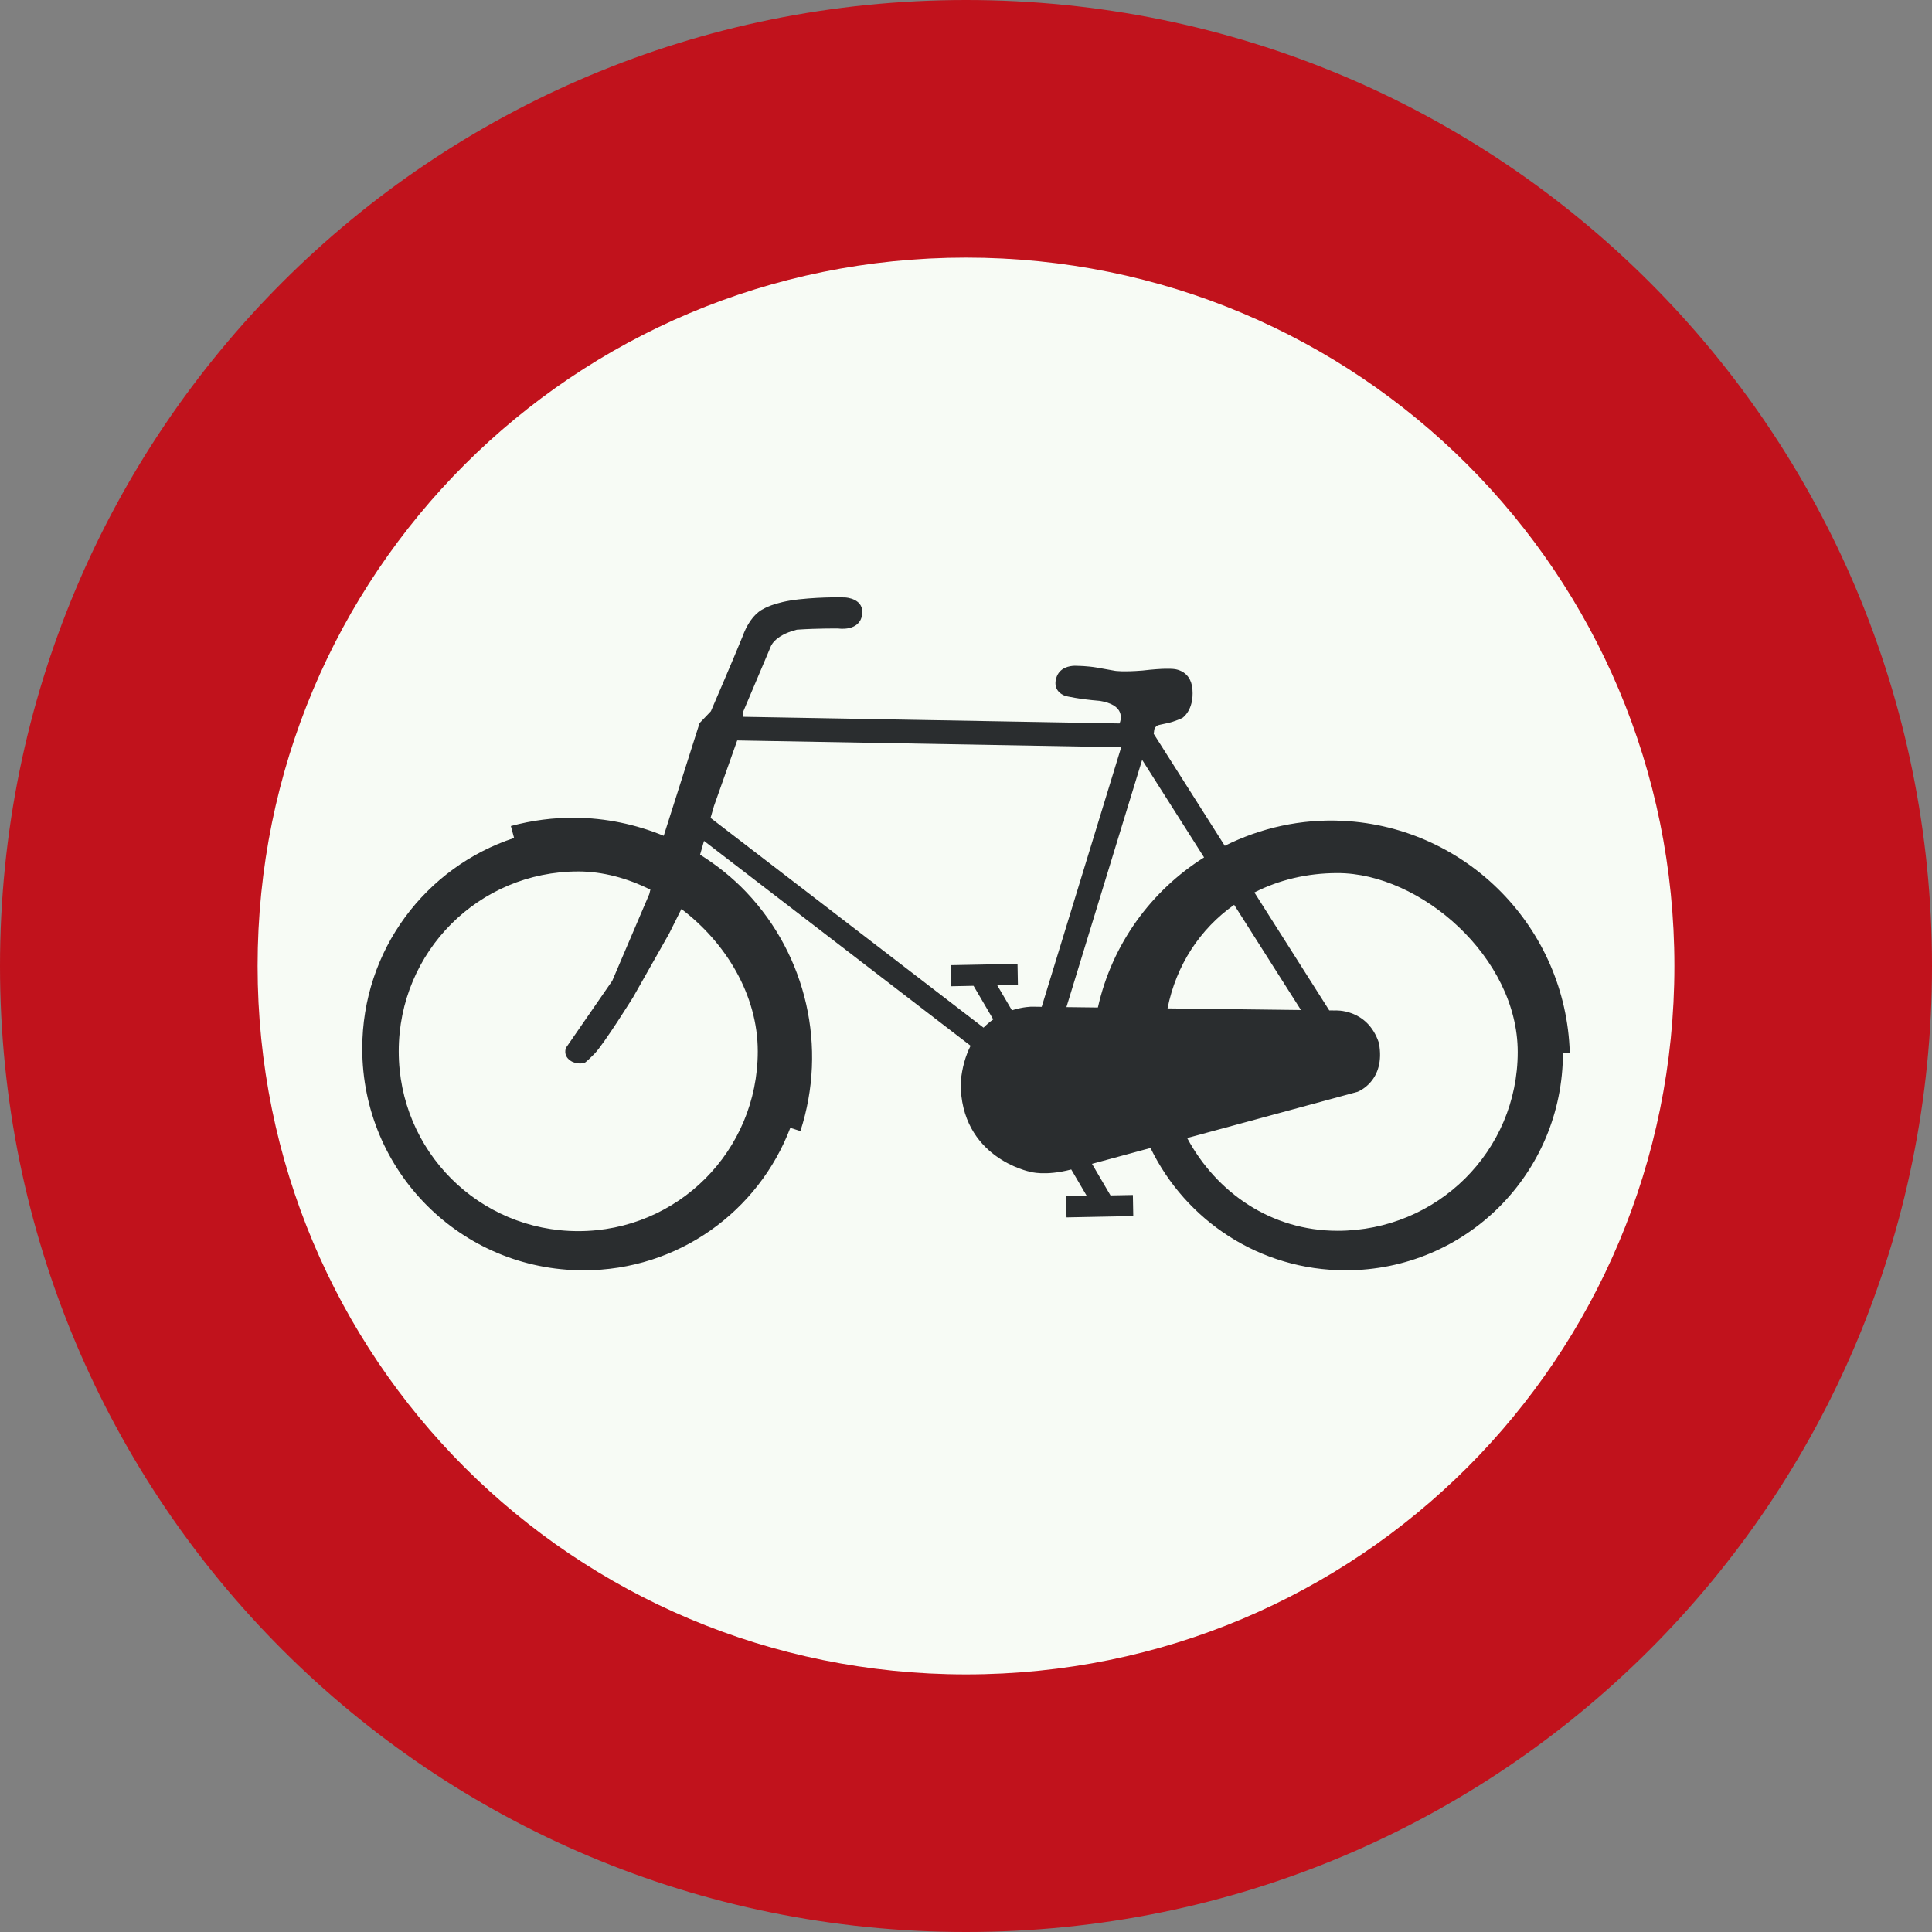
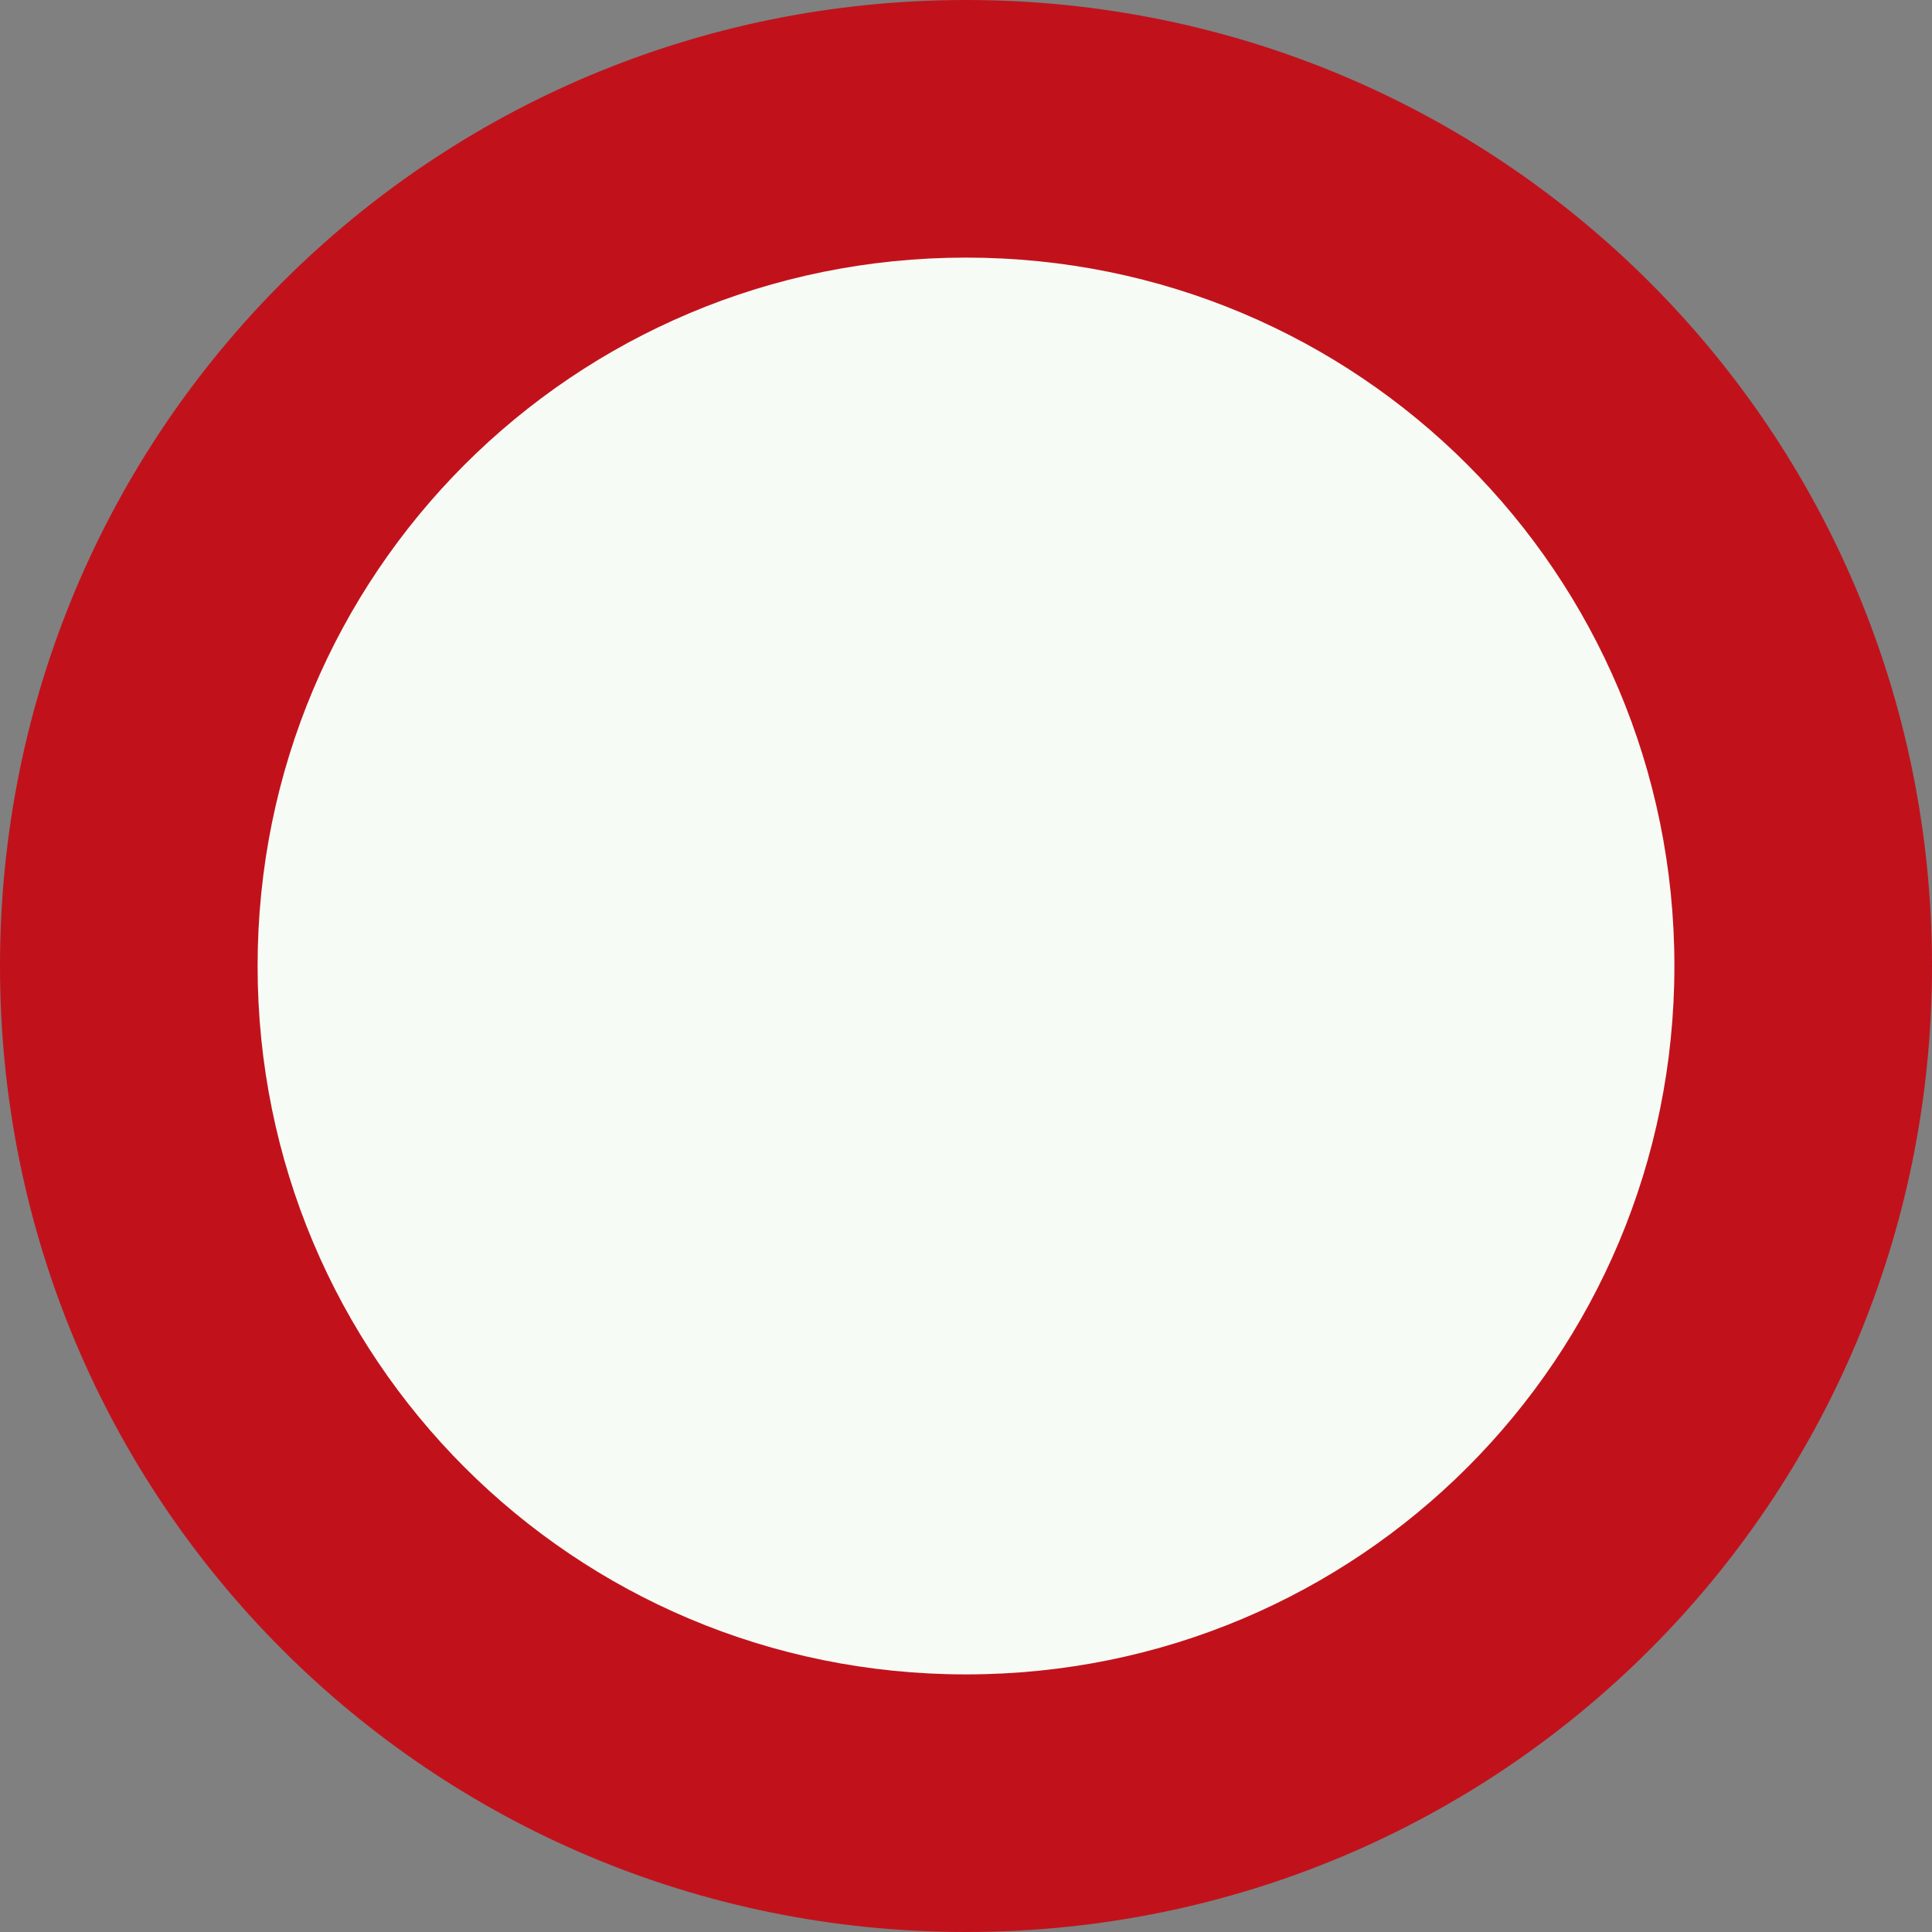
<svg xmlns="http://www.w3.org/2000/svg" xmlns:ns1="http://www.inkscape.org/namespaces/inkscape" xmlns:ns2="http://sodipodi.sourceforge.net/DTD/sodipodi-0.dtd" width="300mm" height="300mm" viewBox="-57.057 29.759 300 300" version="1.1" id="svg2974" ns1:version="1.1 (c68e22c387, 2021-05-23)" ns2:docname="Nederlandse Wegenverkeersregeling 1966 figuur 21.svg">
  <rect x="-57.057" y="29.759" width="300" height="300" fill="#808080" stroke="none" />
  <ns2:namedview id="namedview2976" pagecolor="#ffffff" bordercolor="#666666" borderopacity="1.0" ns1:pageshadow="2" ns1:pageopacity="0.0" ns1:pagecheckerboard="0" ns1:document-units="mm" showgrid="false" ns1:zoom="0.46324355" ns1:cx="396.11993" ns1:cy="387.48516" ns1:window-width="1366" ns1:window-height="705" ns1:window-x="-8" ns1:window-y="-8" ns1:window-maximized="1" ns1:current-layer="layer1" />
  <defs id="defs2971" />
  <g ns1:label="Layer 1" ns1:groupmode="layer" id="layer1">
    <path style="vector-effect:none;fill:#c1121c;fill-opacity:1;fill-rule:nonzero;stroke:none;stroke-width:9.726;stroke-linecap:butt;stroke-linejoin:miter;stroke-miterlimit:10.433;stroke-dasharray:none;stroke-dashoffset:0;stroke-opacity:1" d="m 92.943,29.759 c 83.1,0 150,66.9 150,150 0,83.1 -66.9,150 -150,150 -83.1,0 -150,-66.9 -150,-150 0,-83.1 66.9,-150 150,-150 z" id="rect2886" ns1:connector-curvature="0" />
    <path style="vector-effect:none;fill:#f7fbf5;fill-opacity:1;fill-rule:nonzero;stroke:none;stroke-width:7.295;stroke-linecap:butt;stroke-linejoin:miter;stroke-miterlimit:10.433;stroke-dasharray:none;stroke-dashoffset:0;stroke-opacity:1" d="m 92.943,69.759 c 60.94,0 110,49.06 110,110 0,60.94 -49.06,110 -110,110 -60.94,0 -110,-49.06 -110,-110 0,-60.94 49.06,-110 110,-110 z" id="rect2888" ns1:connector-curvature="0" />
-     <path ns1:connector-curvature="0" style="vector-effect:none;fill:#2a2d2f;fill-opacity:1;fill-rule:nonzero;stroke:none;stroke-width:0.131;stroke-linecap:butt;stroke-linejoin:miter;stroke-miterlimit:4;stroke-dasharray:none;stroke-dashoffset:0;stroke-opacity:1" d="m 72.077,122.517 c -1.302,0.021 -3.099,0.091 -5.074,0.306 -3.951,0.432 -5.59,1.529 -5.59,1.529 0,0 -1.922,0.781 -3.166,4.237 -1.473,3.635 -4.917,11.61 -4.917,11.61 l -1.756,1.84 -5.568,17.503 c -4.368,-1.792 -9.048,-2.768 -13.799,-2.802 -3.311,-0.025 -6.652,0.397 -9.937,1.287 l 0.5,1.853 c -13.718,4.518 -23.578,17.4 -23.578,32.693 0,19.08 15.332,34.439 34.378,34.439 14.706,0 27.163,-9.171 32.092,-22.127 l 1.567,0.508 c 4.208,-12.967 0.982,-27.215 -8.397,-37.097 -2.161,-2.277 -4.592,-4.198 -7.18,-5.825 l 0.611,-2.137 41.391,31.807 c -0.758,1.497 -1.325,3.347 -1.54,5.677 -0.079,11.752 10.777,13.891 10.777,13.891 0,0 2.297,0.721 6.394,-0.355 l 2.407,4.102 -3.201,0.062 0.06,3.275 10.364,-0.203 -0.06,-3.275 -3.475,0.068 -2.873,-4.903 9.084,-2.465 c 5.461,11.255 16.937,18.996 30.313,18.996 18.683,0 33.724,-15.063 33.731,-33.777 l 1.06,-0.03 c -0.588,-19.304 -15.902,-34.978 -35.154,-35.981 -6.583,-0.343 -12.867,1.102 -18.415,3.873 l -11.036,-17.39 c 0,-0.14 0.055,-0.275 0.055,-0.405 0,-0.72 0.646,-0.936 0.646,-0.936 0,0 0.44,-0.113 1.482,-0.328 1.041,-0.216 2.254,-0.787 2.254,-0.787 0,0 1.832,-1.152 1.58,-4.426 -0.25,-3.275 -3.197,-3.203 -3.197,-3.203 0,0 -1.194,-0.134 -4.571,0.261 -3.046,0.243 -4.234,0.045 -4.234,0.045 0,0 -1.109,-0.198 -2.726,-0.486 -1.617,-0.288 -3.125,-0.288 -3.125,-0.288 0,0 -0.17,-0.021 -0.425,-0.015 -0.778,0.015 -2.393,0.248 -2.878,1.921 -0.646,2.231 1.5,2.784 1.5,2.784 0,0 1.97,0.481 5.217,0.742 3.939,0.607 3.395,2.807 3.121,3.513 l -58.432,-1.035 0.049,-0.104 -0.14,-0.504 4.311,-10.184 c 0,0 0.46,-1.818 4.1,-2.735 3.285,-0.23 6.461,-0.18 6.461,-0.18 0,0 3.233,0.504 3.664,-2.087 0.43,-2.591 -2.587,-2.735 -2.587,-2.735 0,0 -0.808,-0.036 -2.11,-0.021 z m -14.661,22.217 59.626,1.057 -12.344,40.304 -1.513,-0.021 c 0,0 -1.355,-0.005 -3.112,0.562 l -2.272,-3.873 3.202,-0.062 -0.06,-3.275 -10.364,0.203 0.06,3.275 3.476,-0.068 3.058,5.218 c -0.516,0.353 -1.02,0.786 -1.509,1.277 l -42.384,-32.567 0.53,-1.849 z m 62.877,3.014 9.618,15.15 c -8.172,5.149 -14.276,13.402 -16.488,23.305 l -4.886,-0.059 z M 32.733,165.079 c 3.794,0 7.628,1.04 11.199,2.825 l -0.17,0.693 -5.748,13.459 -7.184,10.4 c 0,0 -0.495,1.134 0.611,1.943 0.934,0.72 2.191,0.432 2.191,0.432 0,0 0.14,0.072 1.617,-1.439 1.473,-1.511 5.999,-8.781 5.999,-8.781 l 5.604,-9.896 1.899,-3.806 c 6.873,5.203 11.858,13.323 11.858,22.095 0,15.471 -12.432,27.925 -27.875,27.925 -15.443,0 -27.876,-12.454 -27.876,-27.925 0,-15.471 12.433,-27.925 27.876,-27.925 z m 117.901,0.252 c 12.914,0 27.979,13.106 27.979,27.772 0,15.386 -12.479,27.772 -27.979,27.772 -10.296,0 -18.791,-5.924 -23.349,-14.403 l 26.452,-7.175 c 0,0 4.437,-1.624 3.323,-7.597 -1.796,-5.398 -6.825,-5.038 -6.825,-5.038 l -0.885,-0.01 -11.625,-18.312 c 3.782,-1.929 8.154,-3.009 12.909,-3.009 z m -16.052,4.93 10.373,16.333 -20.718,-0.256 c 1.349,-6.742 5.068,-12.349 10.345,-16.077 z" id="rect2450" />
  </g>
</svg>